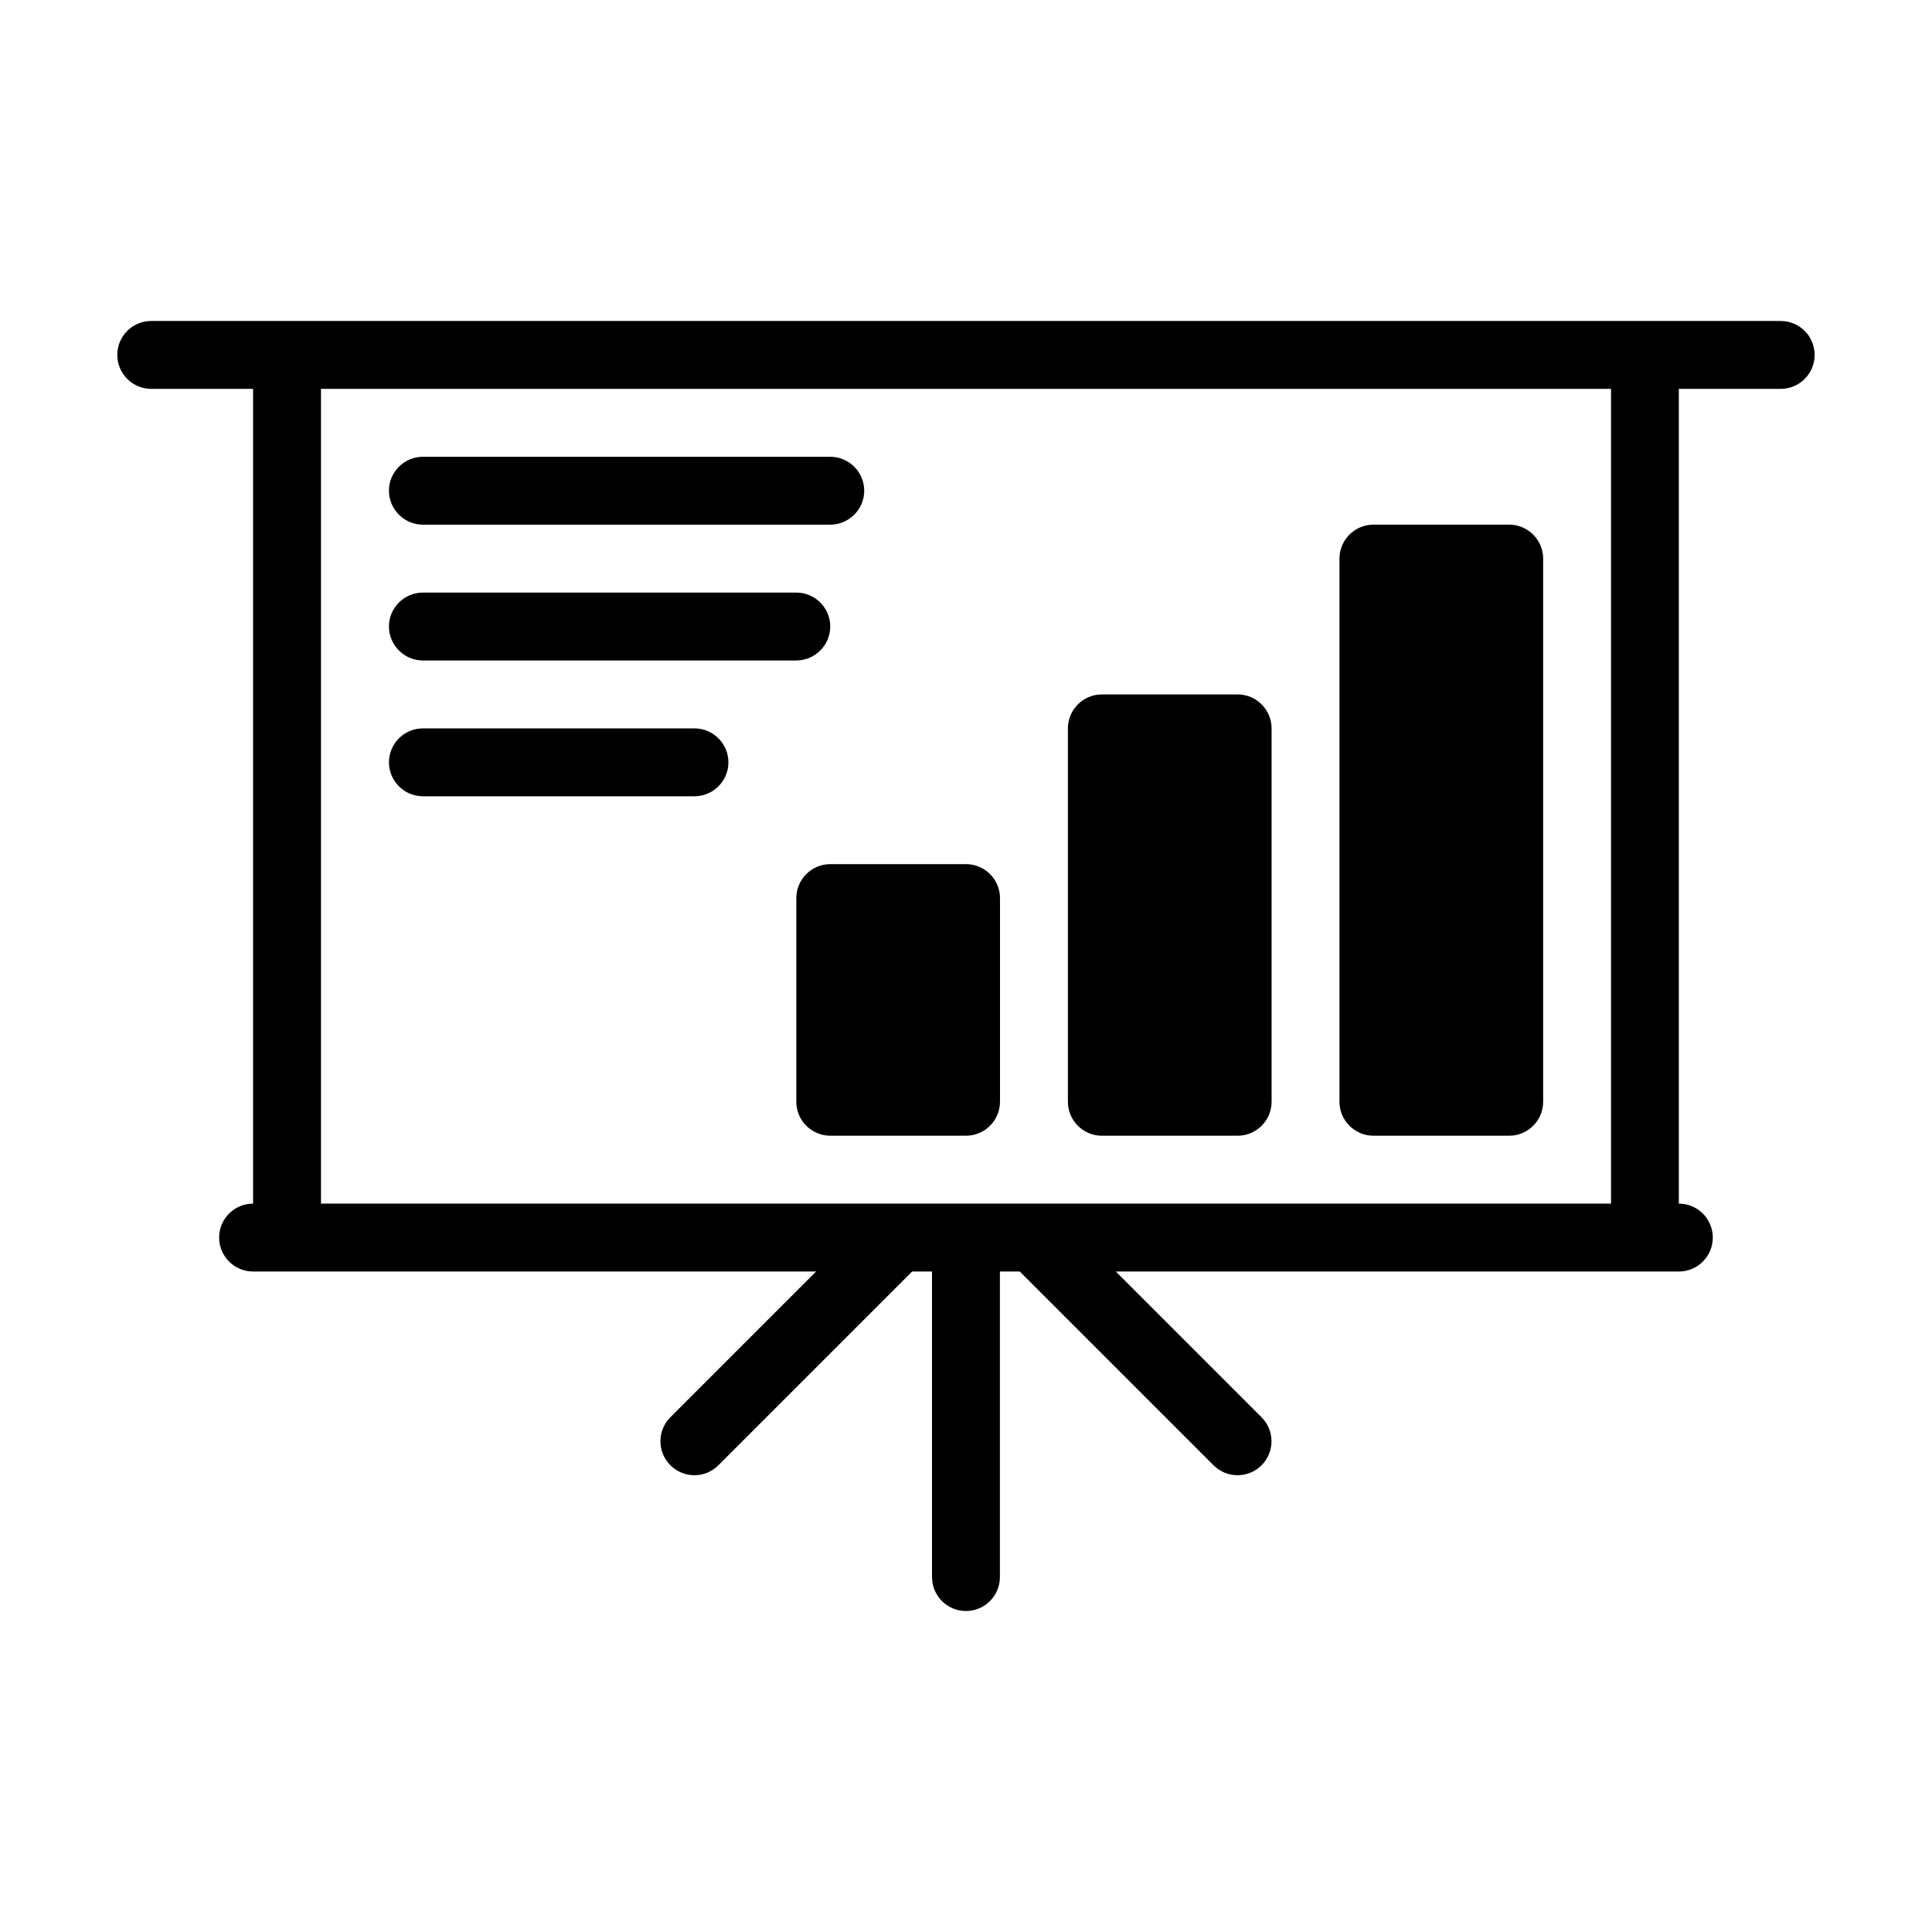
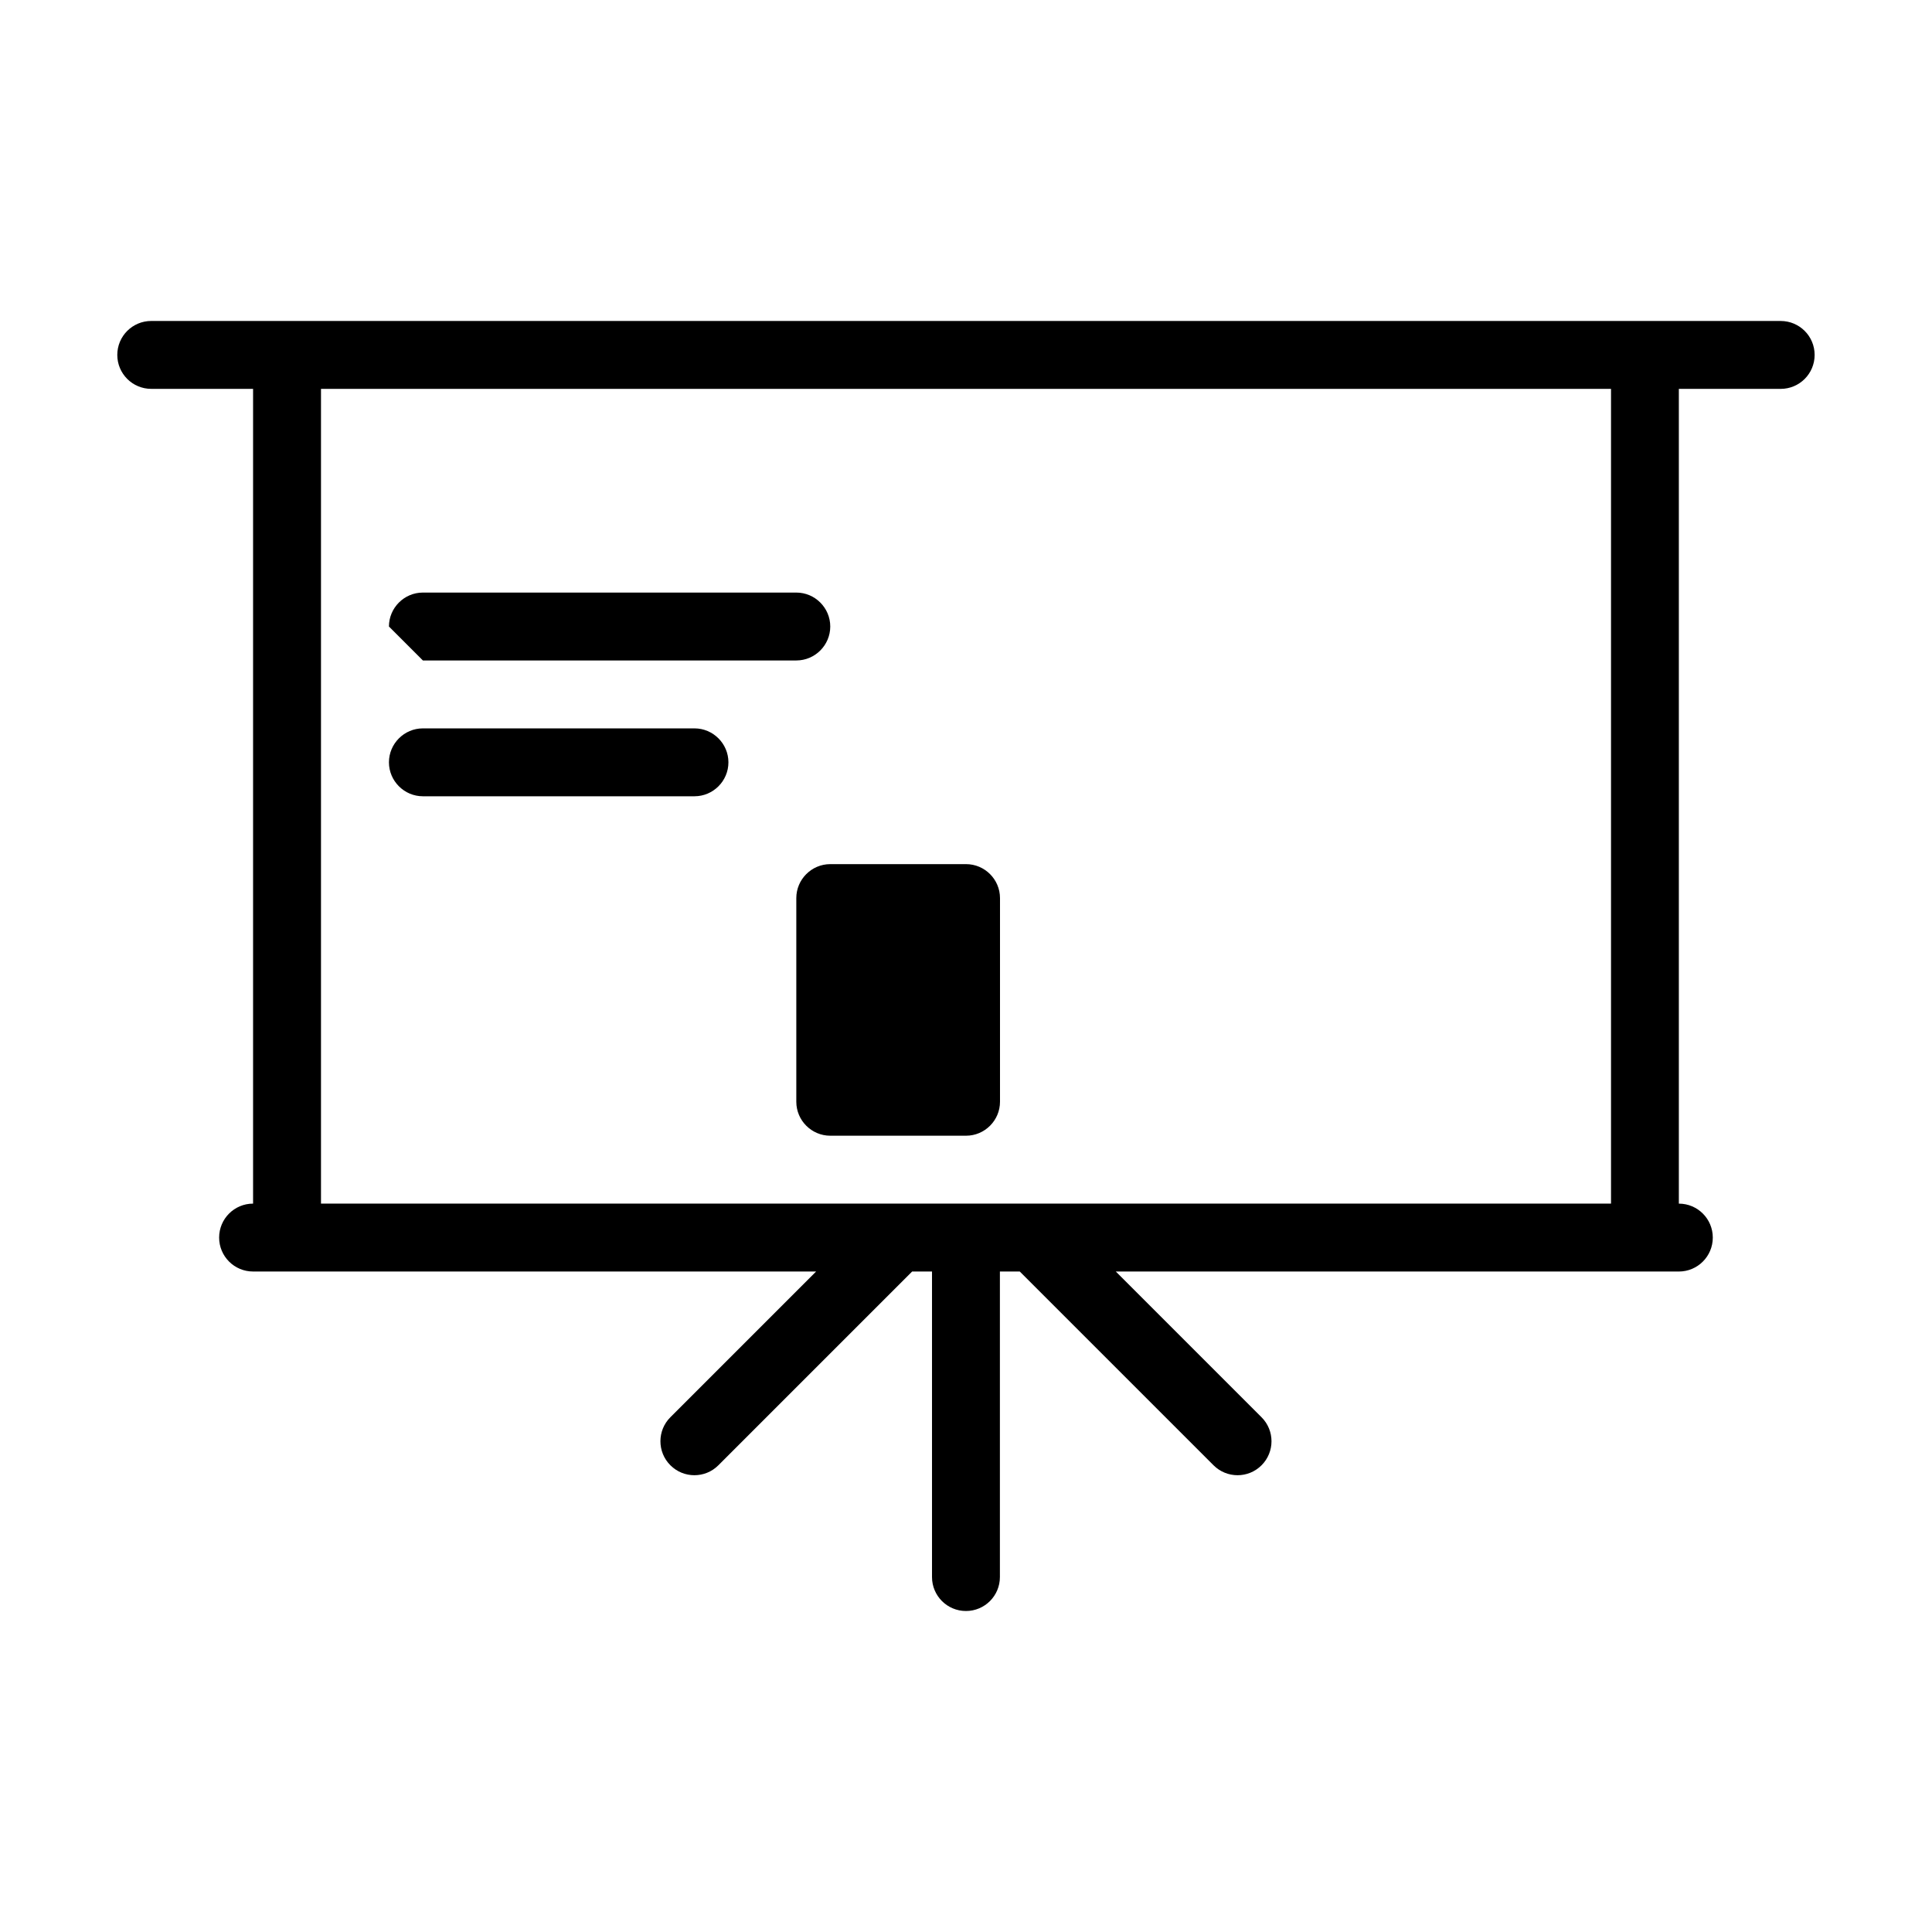
<svg xmlns="http://www.w3.org/2000/svg" fill="#000000" width="800px" height="800px" version="1.1" viewBox="144 144 512 512">
  <g>
    <path d="m615.92 229.06h-431.84c-4.973 0-8.996 4.027-8.996 8.996s4.023 8.996 8.996 8.996h26.988v215.92c-4.973 0-8.996 4.027-8.996 8.996s4.023 8.996 8.996 8.996h149.21l-38.621 38.621c-3.516 3.516-3.516 9.207 0 12.723 1.758 1.762 4.059 2.641 6.363 2.641 2.301 0 4.606-0.879 6.359-2.637l51.344-51.344h5.269v80.969c0 4.969 4.023 8.996 8.996 8.996s8.996-4.027 8.996-8.996v-80.969h5.269l51.344 51.344c1.762 1.758 4.062 2.637 6.367 2.637 2.301 0 4.606-0.879 6.359-2.637 3.516-3.516 3.516-9.207 0-12.723l-38.621-38.621h149.21c4.973 0 8.996-4.027 8.996-8.996s-4.023-8.996-8.996-8.996v-215.92h26.988c4.973 0 8.996-4.027 8.996-8.996 0.004-4.969-4.019-8.996-8.992-8.996zm-44.984 233.91h-341.87v-215.92h341.87z" />
-     <path d="m507.97 444.98h35.988c4.949 0 8.996-4.047 8.996-8.996v-143.95c0-4.949-4.047-8.996-8.996-8.996h-35.988c-4.949 0-8.996 4.047-8.996 8.996v143.95c0 4.949 4.047 8.996 8.996 8.996z" />
-     <path d="m436 444.98h35.988c4.949 0 8.996-4.047 8.996-8.996v-98.961c0-4.949-4.047-8.996-8.996-8.996h-35.988c-4.949 0-8.996 4.047-8.996 8.996v98.961c0 4.949 4.047 8.996 8.996 8.996z" />
-     <path d="m256.07 319.03h98.961c4.949 0 8.996-4.047 8.996-8.996s-4.047-8.996-8.996-8.996h-98.961c-4.949 0-8.996 4.047-8.996 8.996s4.051 8.996 8.996 8.996z" />
+     <path d="m256.07 319.03h98.961c4.949 0 8.996-4.047 8.996-8.996s-4.047-8.996-8.996-8.996h-98.961c-4.949 0-8.996 4.047-8.996 8.996z" />
    <path d="m355.03 382v53.98c0 4.949 4.047 8.996 8.996 8.996h35.988c4.949 0 8.996-4.047 8.996-8.996v-53.98c0-4.949-4.047-8.996-8.996-8.996h-35.988c-4.949 0-8.996 4.051-8.996 8.996z" />
-     <path d="m256.07 283.04h107.96c4.949 0 8.996-4.047 8.996-8.996s-4.047-8.996-8.996-8.996h-107.96c-4.949 0-8.996 4.047-8.996 8.996s4.051 8.996 8.996 8.996z" />
    <path d="m256.07 355.02h71.973c4.949 0 8.996-4.047 8.996-8.996s-4.047-8.996-8.996-8.996h-71.973c-4.949 0-8.996 4.047-8.996 8.996s4.051 8.996 8.996 8.996z" />
  </g>
</svg>